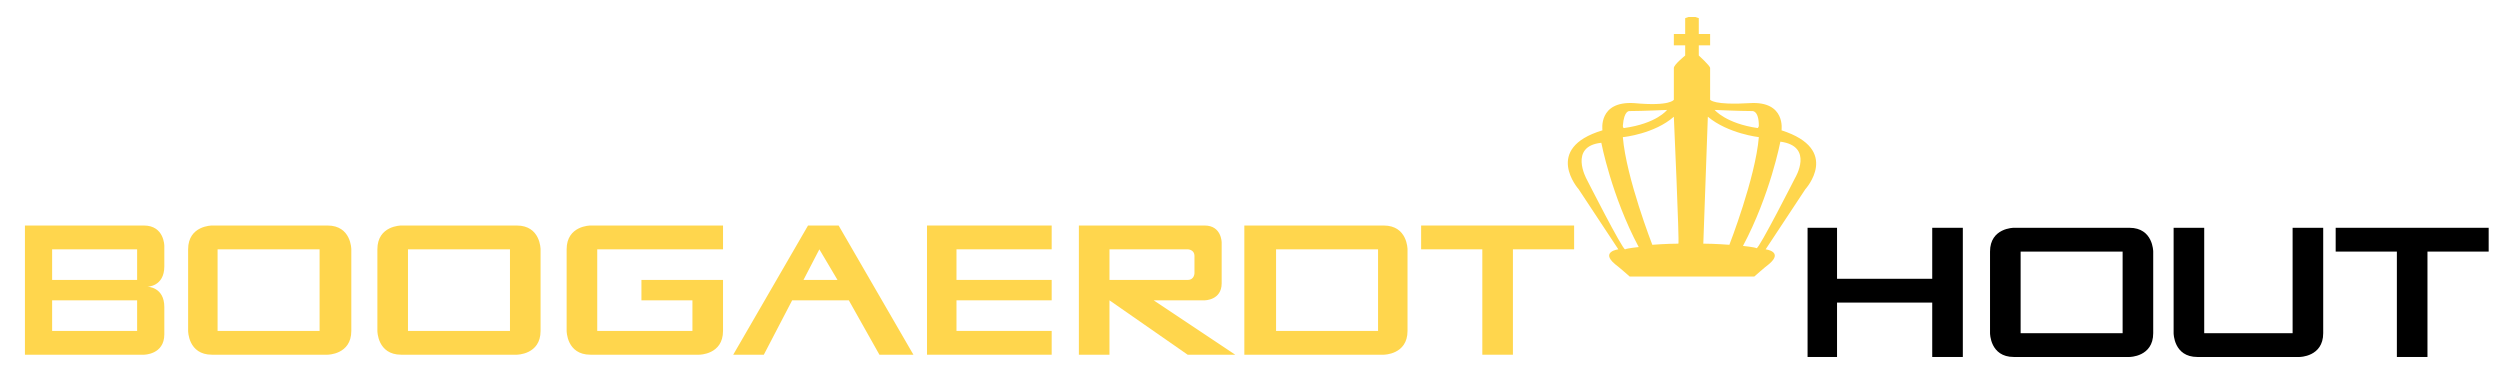
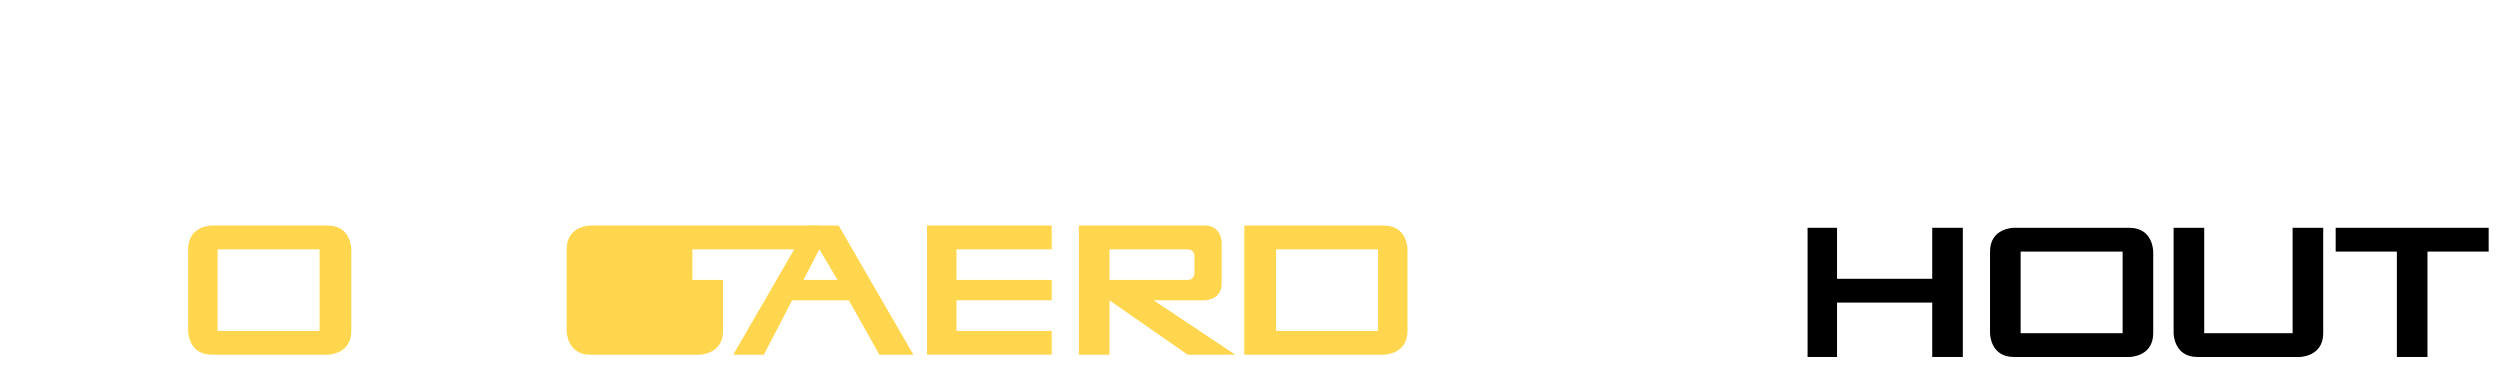
<svg xmlns="http://www.w3.org/2000/svg" version="1.1" id="Laag_1" x="0px" y="0px" viewBox="0 0 220.6 33" style="enable-background:new 0 0 220.6 33;" xml:space="preserve">
  <style type="text/css">
	.st0{fill:#FFD64D;}
</style>
-   <path class="st0" d="M2.2,19.9v11.4h10.5c0,0,1.8,0,1.8-1.8c0-1.2,0-0.6,0-2.4c0-1.8-1.5-1.8-1.5-1.8s1.5,0,1.5-1.8  c0-0.9,0-1.8,0-1.8s0-1.8-1.8-1.8C10.9,19.9,2.2,19.9,2.2,19.9 M12.1,22v2.7H4.6V22H12.1z M12.1,26.5v2.7H4.6v-2.7H12.1z" />
-   <path class="st0" d="M61.1,26.5v2.7h-8.4V22h11.1v-2.1H52.1c0,0-2.1,0-2.1,2.1c0,1.8,0,7.2,0,7.2s0,2.1,2.1,2.1c1.8,0,9.6,0,9.6,0  s2.1,0,2.1-2.1c0-1.8,0-4.5,0-4.5h-7.2v1.8" />
-   <path class="st0" d="M45,22v7.2h-9V22H45 M35.4,19.9c0,0-2.1,0-2.1,2.1c0,1.8,0,7.2,0,7.2s0,2.1,2.1,2.1c1.8,0,10.2,0,10.2,0  s2.1,0,2.1-2.1c0-1.8,0-7.2,0-7.2s0-2.1-2.1-2.1C43.8,19.9,35.4,19.9,35.4,19.9z" />
+   <path class="st0" d="M61.1,26.5v2.7V22h11.1v-2.1H52.1c0,0-2.1,0-2.1,2.1c0,1.8,0,7.2,0,7.2s0,2.1,2.1,2.1c1.8,0,9.6,0,9.6,0  s2.1,0,2.1-2.1c0-1.8,0-4.5,0-4.5h-7.2v1.8" />
  <path class="st0" d="M28.2,22v7.2h-9V22H28.2 M18.7,19.9c0,0-2.1,0-2.1,2.1c0,1.8,0,7.2,0,7.2s0,2.1,2.1,2.1c1.8,0,10.2,0,10.2,0  s2.1,0,2.1-2.1c0-1.8,0-7.2,0-7.2s0-2.1-2.1-2.1C27,19.9,18.7,19.9,18.7,19.9z" />
  <path class="st0" d="M69.9,26.5l-2.5,4.8h-2.7l6.6-11.4H74l6.6,11.4h-3l-2.7-4.8H69.9 M73.9,24.7L72.3,22l-1.4,2.7H73.9z" />
  <polyline class="st0" points="81.8,31.3 81.8,19.9 92.8,19.9 92.8,22 84.4,22 84.4,24.7 92.8,24.7 92.8,26.5 84.4,26.5 84.4,29.2   92.8,29.2 92.8,31.3 " />
  <path class="st0" d="M97.9,26.5v4.8h-2.7V19.9c0,0,9.6,0,11.1,0c1.5,0,1.5,1.5,1.5,1.5s0,2.1,0,3.6c0,1.5-1.5,1.5-1.5,1.5h-4.5  l7.2,4.8h-4.2L97.9,26.5 M104.8,24.7c0.6,0,0.6-0.6,0.6-0.6s0-0.9,0-1.5c0-0.6-0.6-0.6-0.6-0.6h-6.9v2.7  C97.9,24.7,104.2,24.7,104.8,24.7z" />
  <path class="st0" d="M122.1,19.9c2.1,0,2.1,2.1,2.1,2.1s0,5.1,0,7.2c0,2.1-2.1,2.1-2.1,2.1h-12.3V19.9  C109.9,19.9,120,19.9,122.1,19.9 M112.6,29.2h9V22h-9V29.2z" />
-   <polyline class="st0" points="125.4,19.9 125.4,22 130.8,22 130.8,31.3 133.5,31.3 133.5,22 138.9,22 138.9,19.9 " />
-   <path class="st0" d="M149,1.5l-0.3,0.1l0,1.4h-1l0,1l1,0l0,0.9c0,0-1,0.8-1,1.1c0,0.2,0,2.8,0,2.8s-0.3,0.6-3.5,0.3  c-3.2-0.2-2.8,2.4-2.8,2.4c-5.3,1.6-2.1,5.2-2.1,5.2l3.5,5.3c0,0-1.6,0.2-0.3,1.3c0.4,0.3,1.3,1.1,1.3,1.1h11c0,0,0.9-0.8,1.3-1.1  c1.3-1.1-0.3-1.3-0.3-1.3l3.5-5.3c0,0,3.2-3.5-2.1-5.2c0,0,0.4-2.6-2.8-2.4c-3.2,0.2-3.5-0.3-3.5-0.3s0-2.5,0-2.8c0-0.2-1-1.1-1-1.1  l0-0.9l1,0l0-1h-1l0-1.4l-0.3-0.1H149 M151.3,9.7c0,0,2.2,0.1,3.3,0.1c0,0,0.6-0.1,0.6,1.3c0,0.1-0.1,0.2-0.1,0.2  C152.3,10.9,151.3,9.7,151.3,9.7z M155.2,12.1c-0.3,3.6-2.6,9.5-2.6,9.5s-1.3-0.1-2.3-0.1c0,0,0.4-11.2,0.4-11.2  C152.5,11.8,155.2,12.1,155.2,12.1z M158.4,15.7c0,0-3.2,6.3-3.4,6.2c-0.2-0.1-1.2-0.2-1.2-0.2c2.4-4.5,3.3-9.2,3.3-9.2  C160.1,12.9,158.4,15.7,158.4,15.7z M143.3,11.3c0,0-0.1,0-0.1-0.2c0.1-1.4,0.6-1.3,0.6-1.3c1.1,0,3.3-0.1,3.3-0.1  S146.2,10.9,143.3,11.3z M147.7,10.3c0,0,0.5,11.2,0.4,11.2c-1,0-2.3,0.1-2.3,0.1s-2.3-5.9-2.6-9.5C143.3,12.1,146,11.8,147.7,10.3z   M141.3,12.6c0,0,0.9,4.7,3.3,9.2c0,0-1,0.1-1.2,0.2c-0.2,0.1-3.4-6.2-3.4-6.2S138.4,12.9,141.3,12.6z" />
  <g>
    <path d="M187.3,22.2v7.2h-9v-7.2H187.3 M177.7,20.1c0,0-2.1,0-2.1,2.1c0,1.8,0,7.2,0,7.2s0,2.1,2.1,2.1c1.8,0,10.2,0,10.2,0   s2.1,0,2.1-2.1c0-1.8,0-7.2,0-7.2s0-2.1-2.1-2.1C186.1,20.1,177.7,20.1,177.7,20.1z" />
    <polyline points="159.5,20.1 159.5,31.5 162.1,31.5 162.1,26.7 170.5,26.7 170.5,31.5 173.2,31.5 173.2,20.1 170.5,20.1    170.5,24.6 162.1,24.6 162.1,20.1  " />
    <path d="M191.8,20.1v9.3c0,0,0,2.1,2.1,2.1c2.1,0,9,0,9,0s2.1,0,2.1-2.1c0-2.1,0-9.3,0-9.3h-2.7v9.3h-7.8v-9.3" />
    <polyline points="206.1,20.1 206.1,22.2 211.5,22.2 211.5,31.5 214.2,31.5 214.2,22.2 219.6,22.2 219.6,20.1  " />
  </g>
</svg>